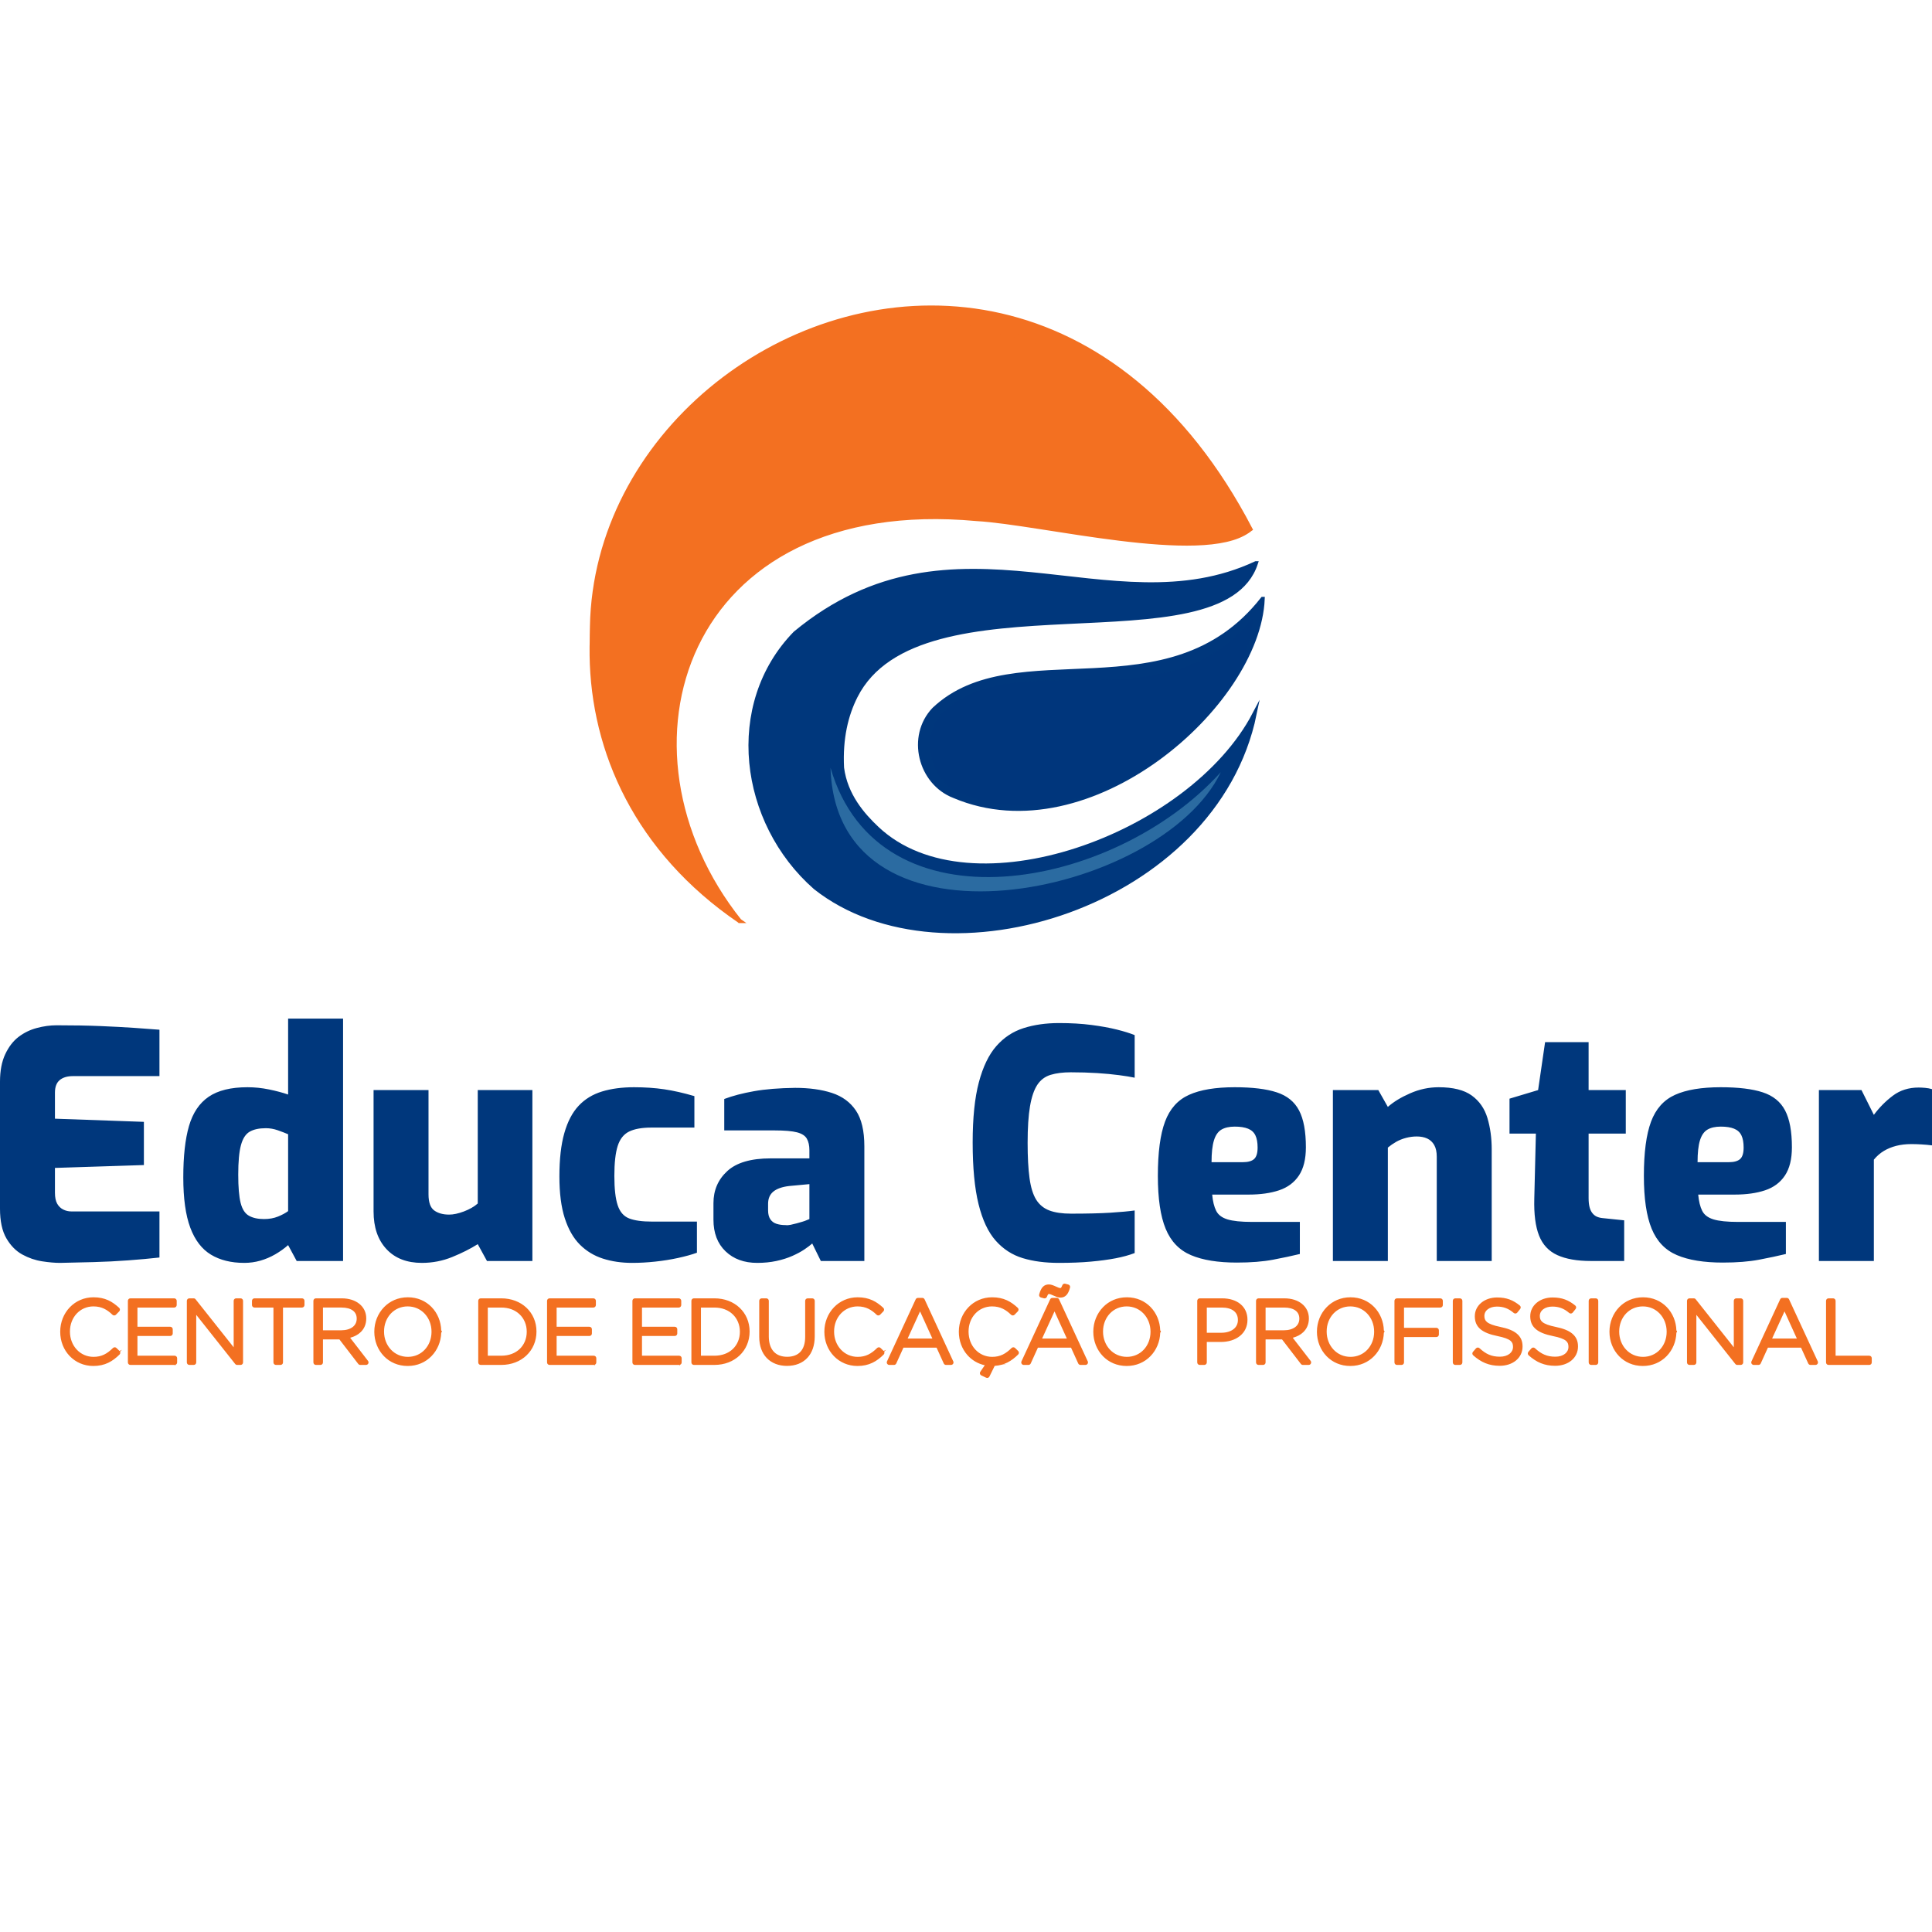
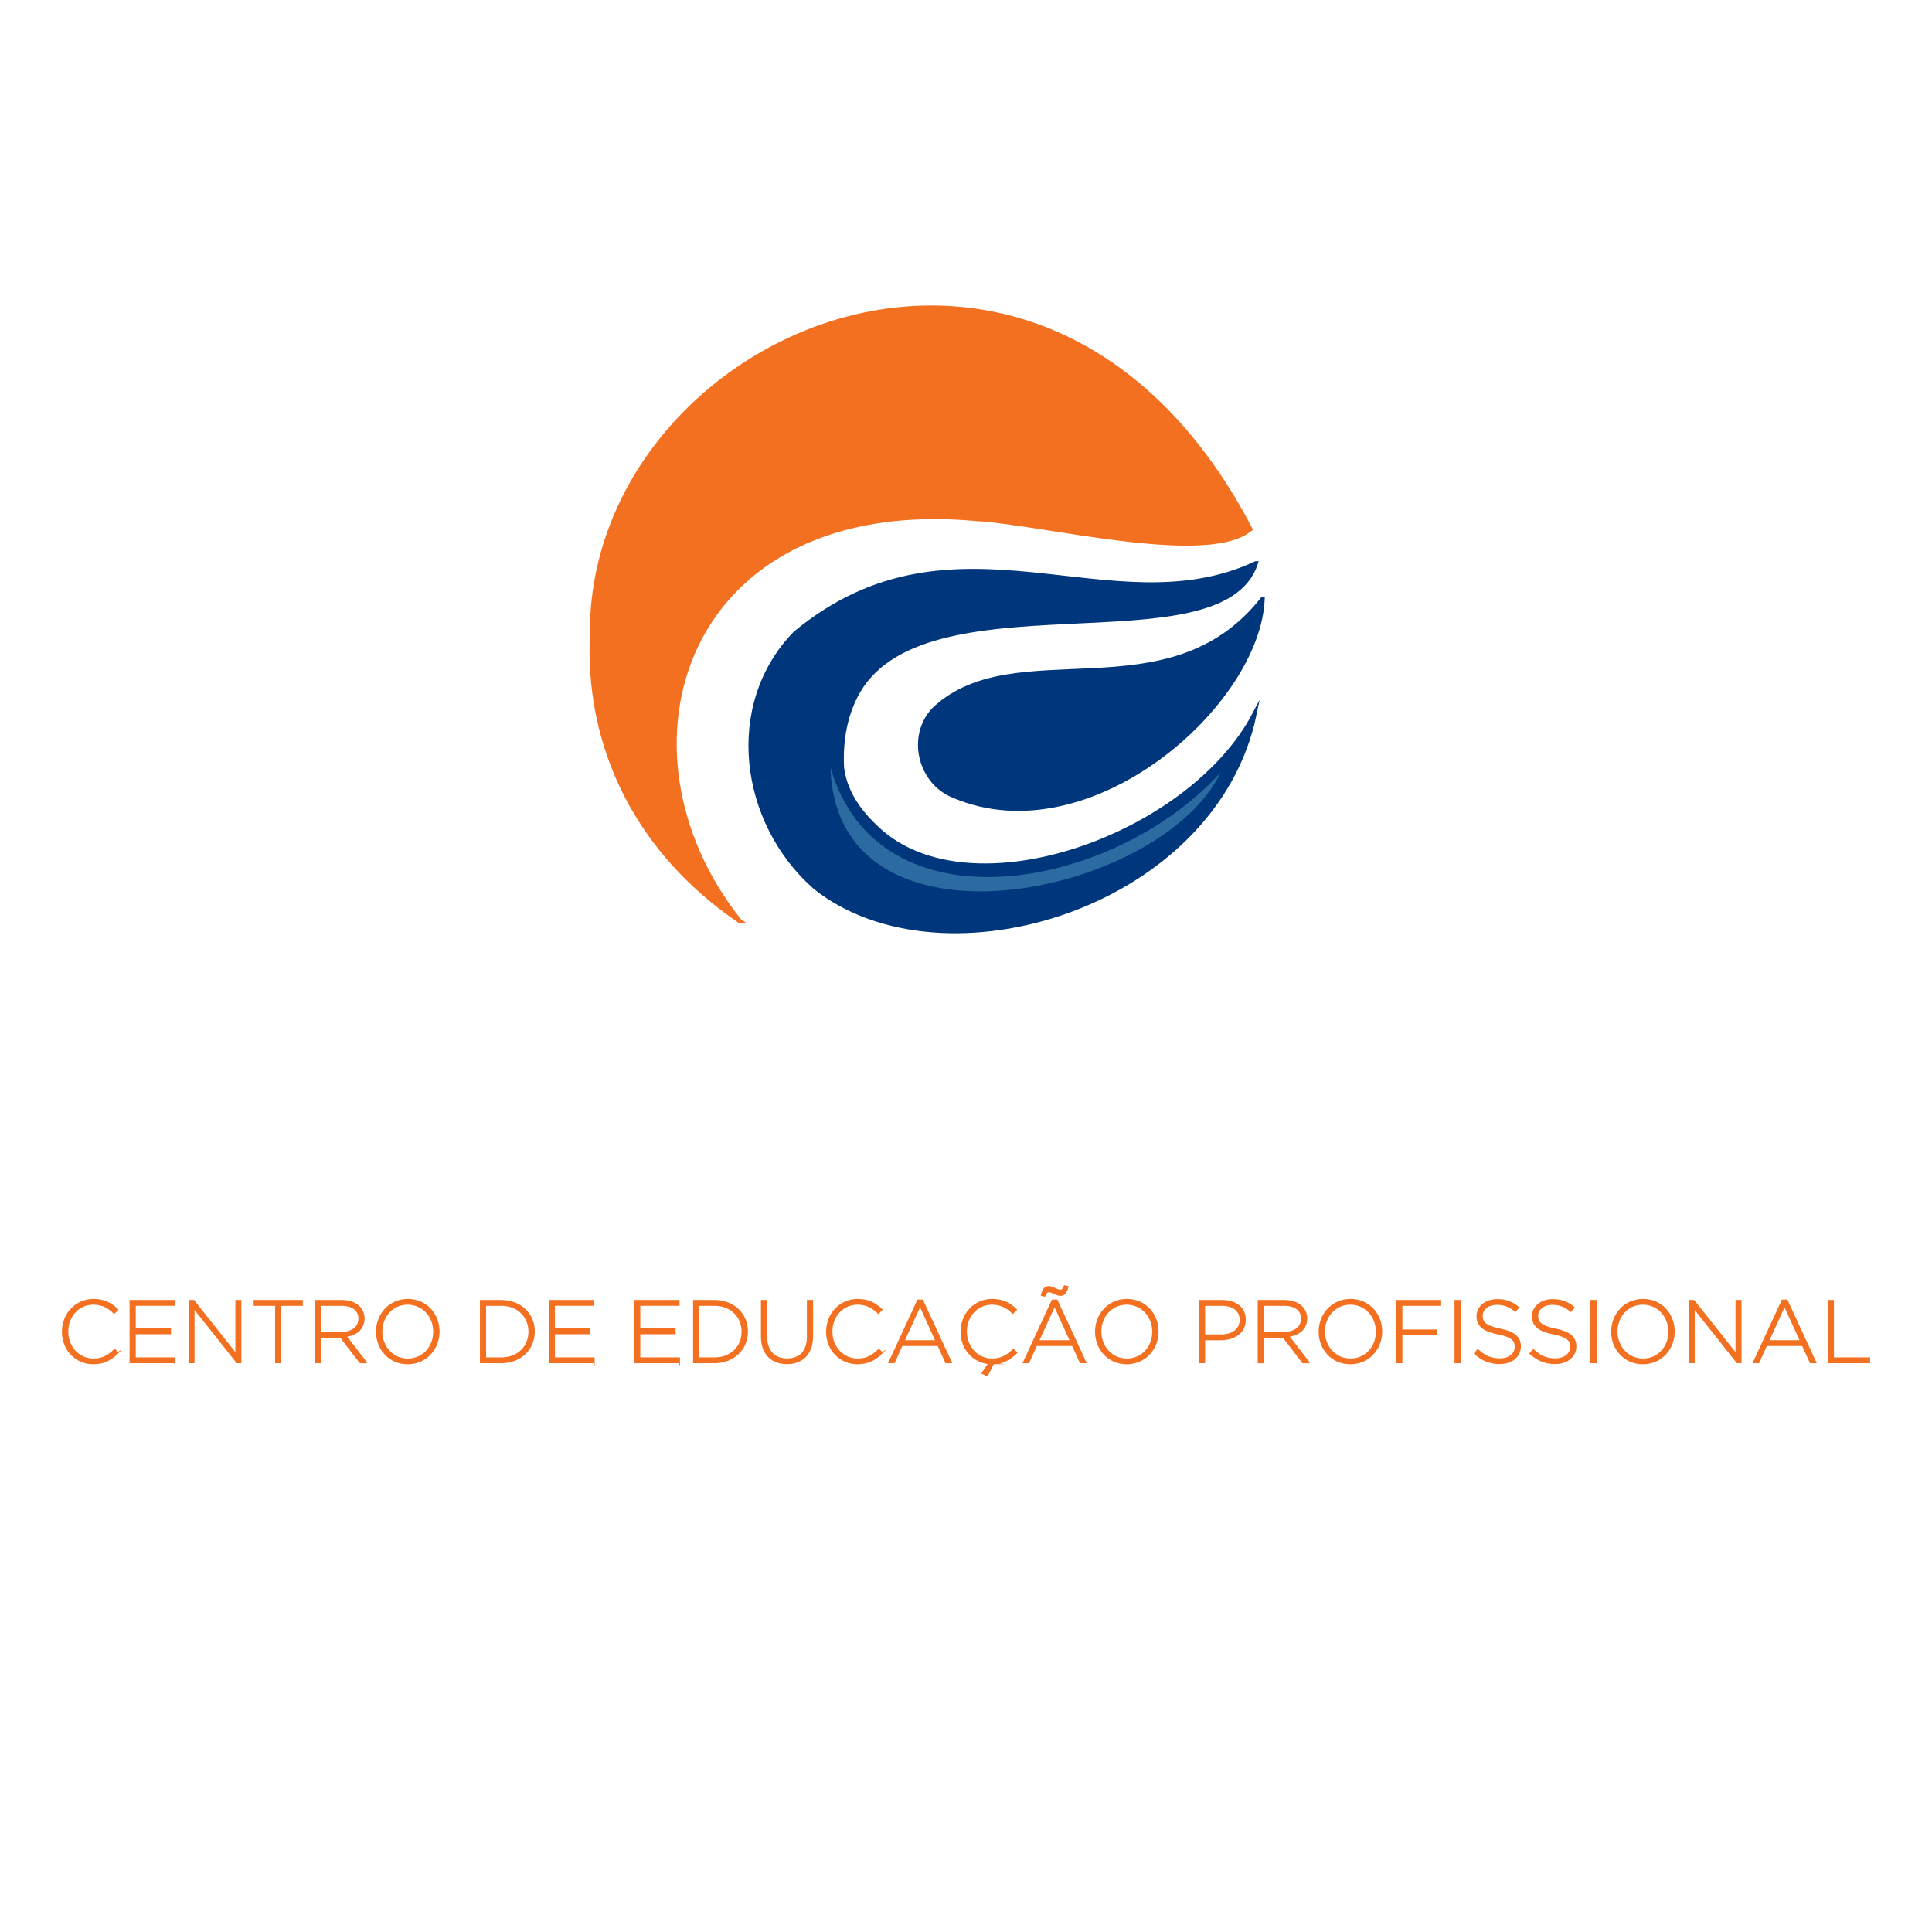
<svg xmlns="http://www.w3.org/2000/svg" xml:space="preserve" width="1080px" height="1080px" version="1.1" style="shape-rendering:geometricPrecision; text-rendering:geometricPrecision; image-rendering:optimizeQuality; fill-rule:evenodd; clip-rule:evenodd" viewBox="0 0 1080 1080">
  <defs>
    <style type="text/css">
   
    .str1 {stroke:#00377C;stroke-width:2.36;stroke-miterlimit:22.926}
    .str3 {stroke:#F37021;stroke-width:2.36;stroke-miterlimit:22.926}
    .str2 {stroke:#F37021;stroke-width:2.36;stroke-miterlimit:22.926}
    .str0 {stroke:#F37021;stroke-width:0.9;stroke-miterlimit:22.926}
    .fil0 {fill:none}
    .fil3 {fill:#00377C}
    .fil6 {fill:#F37021}
    .fil5 {fill:#F37021}
    .fil2 {fill:#00377C;fill-rule:nonzero}
    .fil1 {fill:#F37021;fill-rule:nonzero}
    .fil7 {fill:#00377C;fill-opacity:0.502}
    .fil4 {fill:#579FC5;fill-opacity:0.502}
   
  </style>
  </defs>
  <g id="Camada_x0020_1">
    <rect class="fil0" width="1080" height="1080" />
    <g id="_2204493650576">
-       <path class="fil1" d="M65.09 753.53l1.75 1.69c0.54,0.55 0.53,1.43 -0.02,1.97 -1.92,1.9 -3.94,3.49 -6.29,4.61 -2.38,1.14 -5.09,1.79 -8.36,1.79 -5.27,0 -9.88,-2.09 -13.18,-5.51 -3.34,-3.45 -5.33,-8.24 -5.33,-13.59l0 -0.1c0,-5.3 2.02,-10.15 5.4,-13.65 3.31,-3.42 7.91,-5.55 13.21,-5.55 3.23,0 5.85,0.59 8.14,1.62l0.11 0.04c2.25,1.03 4.15,2.47 6.01,4.16l0.09 0.09c0.55,0.53 0.56,1.41 0.03,1.96l-1.82 1.86c-0.53,0.56 -1.41,0.57 -1.96,0.04 -1.41,-1.36 -2.91,-2.54 -4.63,-3.37 -1.7,-0.82 -3.65,-1.3 -6.02,-1.3 -3.72,0 -6.98,1.5 -9.32,3.98 -2.37,2.52 -3.8,6.04 -3.8,10.02l0 0.1c0,3.99 1.45,7.54 3.83,10.07 2.35,2.51 5.64,4.03 9.34,4.03 2.27,0 4.16,-0.43 5.88,-1.25 1.76,-0.84 3.36,-2.09 5,-3.7 0.54,-0.53 1.4,-0.54 1.94,-0.01zm33.93 5.72l0 2.36c0,0.77 -0.62,1.39 -1.39,1.39l-24.75 0c-0.76,0 -1.39,-0.62 -1.39,-1.39l0 -34.44c0,-0.77 0.63,-1.39 1.39,-1.39l24.5 0c0.77,0 1.4,0.62 1.4,1.39l0 2.36c0,0.77 -0.63,1.4 -1.4,1.4l-20.55 0 0 10.74 18.34 0c0.77,0 1.39,0.62 1.39,1.39l0 2.36c0,0.77 -0.62,1.4 -1.39,1.4l-18.34 0 0 11.03 20.8 0c0.77,0 1.39,0.63 1.39,1.4zm-24.58 0.97c-0.06,-0.07 -0.11,-0.14 -0.16,-0.21l0 0.21 0.16 0zm-0.16 -15.56c0.11,-0.17 0.25,-0.31 0.42,-0.42 -0.17,-0.1 -0.31,-0.25 -0.42,-0.42l0 0.84zm0 -15.89c0.05,-0.07 0.1,-0.14 0.16,-0.21l-0.16 0 0 0.21zm58.81 31.27l0 -2.02c-0.26,0.31 -0.64,0.5 -1.07,0.5l-0.14 0 1.21 1.52zm2.78 -32.87l0 34.44c0,0.77 -0.62,1.39 -1.39,1.39l-1.92 0c-0.41,0 -0.81,-0.18 -1.09,-0.53l-21.77 -27.47 0 26.61c0,0.77 -0.63,1.39 -1.4,1.39l-2.45 0c-0.77,0 -1.4,-0.62 -1.4,-1.39l0 -34.44c0,-0.77 0.63,-1.39 1.4,-1.39l2.41 0c0.41,0 0.81,0.18 1.08,0.53l21.29 26.83 0 -25.97c0,-0.77 0.62,-1.39 1.39,-1.39l2.46 0c0.77,0 1.39,0.62 1.39,1.39zm-27.44 2.45l-0.84 -1.06 -0.35 0 0 1.56c0.25,-0.31 0.64,-0.5 1.06,-0.5l0.13 0zm61.78 -2.45l0 2.36c0,0.77 -0.62,1.4 -1.39,1.4l-10.62 0 0 30.68c0,0.77 -0.62,1.39 -1.39,1.39l-2.56 0c-0.76,0 -1.39,-0.62 -1.39,-1.39l0 -30.68 -10.61 0c-0.77,0 -1.39,-0.63 -1.39,-1.4l0 -2.36c0,-0.77 0.62,-1.39 1.39,-1.39l26.57 0c0.77,0 1.39,0.62 1.39,1.39zm-14.4 1.39l-0.56 0c0.12,0.13 0.22,0.27 0.28,0.42 0.07,-0.15 0.17,-0.29 0.28,-0.42zm39.93 19.26l9.93 12.86c0.22,0.24 0.35,0.57 0.35,0.93 0,0.77 -0.62,1.39 -1.39,1.39l-3.25 0c-0.41,0 -0.82,-0.19 -1.1,-0.54l-10.55 -13.73 -9.19 0 0 12.88c0,0.77 -0.62,1.39 -1.39,1.39l-2.56 0c-0.77,0 -1.39,-0.62 -1.39,-1.39l0 -34.44c0,-0.77 0.62,-1.39 1.39,-1.39l14.46 0c4.02,0 7.37,1.11 9.76,3.01 2.51,1.99 3.93,4.83 3.93,8.17l0 0.1c0,3.16 -1.14,5.69 -3.07,7.57 -1.54,1.51 -3.58,2.57 -5.93,3.19zm-3.86 -0.85c-0.01,-0.2 0.02,-0.4 0.1,-0.59l-0.53 0.03c0.04,0.05 0.09,0.11 0.13,0.17l0.3 0.39zm-13.73 -18.41l-0.17 0 0 0.21c0.05,-0.07 0.11,-0.14 0.17,-0.21zm-0.17 17.23l0 0.79c0.1,-0.15 0.24,-0.29 0.39,-0.39 -0.15,-0.11 -0.29,-0.24 -0.39,-0.4zm19.23 -4.02c1.37,-1.08 2.19,-2.64 2.19,-4.61l0 -0.1c0,-1.87 -0.73,-3.39 -2.09,-4.42 -1.44,-1.1 -3.61,-1.71 -6.4,-1.71l-10.37 0 0 12.71 10.22 0c2.64,0 4.9,-0.66 6.45,-1.87zm49.44 1.94c0.51,0.54 0.51,0.73 0,1.26 -0.14,5 -2.11,9.7 -5.46,13.13 -3.27,3.36 -7.84,5.49 -13.29,5.49 -5.44,0 -9.99,-2.11 -13.24,-5.44 -3.45,-3.54 -5.42,-8.45 -5.42,-13.66l0 -0.1c0,-5.21 1.99,-10.15 5.47,-13.71 3.27,-3.36 7.84,-5.49 13.29,-5.49 5.44,0 9.99,2.11 13.24,5.44 3.33,3.41 5.27,8.09 5.41,13.08zm-9.26 10.82c2.41,-2.54 3.83,-6.09 3.83,-10.04l0 -0.1c0,-3.95 -1.45,-7.53 -3.88,-10.09 -2.35,-2.48 -5.64,-4.01 -9.44,-4.01 -3.8,0 -7.06,1.51 -9.39,3.96 -2.41,2.54 -3.83,6.09 -3.83,10.04l0 0.1c0,3.95 1.45,7.53 3.88,10.09 2.35,2.48 5.64,4.01 9.44,4.01 3.8,0 7.06,-1.51 9.39,-3.96zm62.5 -10.24l0 0.1c0,5.3 -2.08,10.01 -5.65,13.37 -3.47,3.26 -8.33,5.24 -14.04,5.24l-11.47 0c-0.76,0 -1.39,-0.62 -1.39,-1.39l0 -34.44c0,-0.77 0.63,-1.39 1.39,-1.39l11.47 0c5.71,0 10.58,1.96 14.05,5.21 3.56,3.33 5.64,8.01 5.64,13.3zm-29.6 -15.73l-0.16 0 0 0.21c0.05,-0.07 0.1,-0.14 0.16,-0.21zm-0.16 31.45l0 0.21 0.16 0c-0.06,-0.07 -0.11,-0.14 -0.16,-0.21zm20.34 -5.88c2.55,-2.41 3.98,-5.82 3.98,-9.64l0 -0.1c0,-3.81 -1.44,-7.26 -4.02,-9.7 -2.44,-2.33 -5.94,-3.76 -10.23,-3.76l-7.52 0 0 26.92 7.52 0c4.3,0 7.81,-1.41 10.27,-3.72zm42.87 5.12l0 2.36c0,0.77 -0.62,1.39 -1.39,1.39l-24.74 0c-0.77,0 -1.4,-0.62 -1.4,-1.39l0 -34.44c0,-0.77 0.63,-1.39 1.4,-1.39l24.5 0c0.76,0 1.39,0.62 1.39,1.39l0 2.36c0,0.77 -0.63,1.4 -1.39,1.4l-20.55 0 0 10.74 18.33 0c0.77,0 1.39,0.62 1.39,1.39l0 2.36c0,0.77 -0.62,1.4 -1.39,1.4l-18.33 0 0 11.03 20.79 0c0.77,0 1.39,0.63 1.39,1.4zm-24.58 0.97c-0.06,-0.07 -0.11,-0.14 -0.16,-0.21l0 0.21 0.16 0zm-0.16 -15.56c0.11,-0.17 0.25,-0.31 0.43,-0.42 -0.18,-0.1 -0.32,-0.25 -0.43,-0.42l0 0.84zm0 -15.89c0.05,-0.07 0.1,-0.14 0.16,-0.21l-0.16 0 0 0.21zm72.46 30.48l0 2.36c0,0.77 -0.62,1.39 -1.39,1.39l-24.74 0c-0.77,0 -1.4,-0.62 -1.4,-1.39l0 -34.44c0,-0.77 0.63,-1.39 1.4,-1.39l24.5 0c0.76,0 1.39,0.62 1.39,1.39l0 2.36c0,0.77 -0.63,1.4 -1.39,1.4l-20.55 0 0 10.74 18.33 0c0.77,0 1.39,0.62 1.39,1.39l0 2.36c0,0.77 -0.62,1.4 -1.39,1.4l-18.33 0 0 11.03 20.79 0c0.77,0 1.39,0.63 1.39,1.4zm-24.57 0.97c-0.07,-0.07 -0.12,-0.14 -0.17,-0.21l0 0.21 0.17 0zm-0.17 -15.56c0.11,-0.17 0.25,-0.31 0.43,-0.42 -0.18,-0.1 -0.32,-0.25 -0.43,-0.42l0 0.84zm0 -15.89c0.05,-0.07 0.1,-0.14 0.17,-0.21l-0.17 0 0 0.21zm62.72 15.52l0 0.1c0,5.3 -2.08,10.01 -5.65,13.37 -3.47,3.26 -8.33,5.24 -14.04,5.24l-11.46 0c-0.77,0 -1.39,-0.62 -1.39,-1.39l0 -34.44c0,-0.77 0.62,-1.39 1.39,-1.39l11.46 0c5.72,0 10.58,1.96 14.05,5.21 3.57,3.33 5.64,8.01 5.64,13.3zm-29.59 -15.73l-0.17 0 0 0.21c0.05,-0.07 0.11,-0.14 0.17,-0.21zm-0.17 31.45l0 0.21 0.17 0c-0.06,-0.07 -0.12,-0.14 -0.17,-0.21zm20.34 -5.88c2.55,-2.41 3.98,-5.82 3.98,-9.64l0 -0.1c0,-3.81 -1.44,-7.26 -4.01,-9.7 -2.45,-2.33 -5.95,-3.76 -10.24,-3.76l-7.51 0 0 26.92 7.51 0c4.31,0 7.82,-1.41 10.27,-3.72zm45.83 -26.96l0 19.83c0,5.19 -1.51,9.24 -4.12,12.04 -2.77,2.97 -6.72,4.5 -11.39,4.5 -4.63,0 -8.58,-1.52 -11.36,-4.44 -2.62,-2.76 -4.16,-6.73 -4.16,-11.81l0 -20.12c0,-0.77 0.63,-1.39 1.4,-1.39l2.55 0c0.77,0 1.4,0.62 1.4,1.39l0 19.88c0,3.68 0.96,6.55 2.71,8.47 1.73,1.91 4.31,2.93 7.55,2.93 3.18,0 5.74,-0.95 7.46,-2.84 1.67,-1.83 2.61,-4.61 2.61,-8.32l0 -20.12c0,-0.77 0.63,-1.39 1.4,-1.39l2.56 0c0.76,0 1.39,0.62 1.39,1.39zm36.81 26.36l1.75 1.69c0.54,0.55 0.53,1.43 -0.02,1.97 -1.92,1.9 -3.93,3.49 -6.29,4.61 -2.38,1.14 -5.09,1.79 -8.36,1.79 -5.27,0 -9.88,-2.09 -13.18,-5.51 -3.34,-3.45 -5.33,-8.24 -5.33,-13.59l0 -0.1c0,-5.3 2.02,-10.15 5.4,-13.65 3.31,-3.42 7.91,-5.55 13.21,-5.55 3.23,0 5.85,0.59 8.14,1.62l0.11 0.04c2.25,1.03 4.15,2.47 6.01,4.16l0.09 0.09c0.55,0.53 0.56,1.41 0.03,1.96l-1.82 1.87c-0.54,0.54 -1.41,0.56 -1.96,0.03 -1.4,-1.36 -2.9,-2.54 -4.63,-3.37 -1.7,-0.82 -3.65,-1.3 -6.02,-1.3 -3.72,0 -6.98,1.5 -9.32,3.98 -2.37,2.52 -3.8,6.04 -3.8,10.02l0 0.1c0,3.99 1.45,7.54 3.83,10.07 2.35,2.51 5.64,4.03 9.34,4.03 2.27,0 4.16,-0.43 5.88,-1.25 1.76,-0.84 3.36,-2.09 5,-3.7 0.54,-0.53 1.4,-0.54 1.94,-0.01zm32.81 -2.81l-0.34 -0.75c-0.06,0.22 -0.16,0.43 -0.31,0.6l0.04 0c0.22,0 0.43,0.06 0.61,0.15zm-10.31 -22.31l-0.05 -0.09 -0.68 0 -0.03 0.06c0.24,-0.06 0.51,-0.05 0.76,0.03zm2.1 -2.07l16 34.61c0.11,0.19 0.17,0.42 0.17,0.66 0,0.77 -0.62,1.39 -1.39,1.39l-2.81 0c-0.53,0 -1.03,-0.31 -1.26,-0.82l-4.01 -8.82 -18.53 0 -3.97 8.74c-0.2,0.53 -0.71,0.9 -1.3,0.9l-2.66 0c-0.19,0 -0.39,-0.04 -0.58,-0.13 -0.7,-0.32 -1,-1.15 -0.68,-1.84l16 -34.61c0.2,-0.52 0.71,-0.89 1.3,-0.89l2.46 0c0.53,0.01 1.03,0.31 1.26,0.81zm-12.94 23.82l-0.22 0.49c0.14,-0.05 0.29,-0.07 0.44,-0.07l0.03 -0.01c-0.1,-0.12 -0.19,-0.25 -0.25,-0.41zm3.46 -1.9l13.83 0 -6.89 -15.18 -6.94 15.18zm40.62 18.57l2.5 -3.65c-3.9,-0.84 -7.26,-2.89 -9.77,-5.75 -2.97,-3.4 -4.73,-7.94 -4.73,-12.99 0,-5.34 2.01,-10.2 5.38,-13.69 3.31,-3.44 7.93,-5.56 13.23,-5.56 3.23,0 5.85,0.59 8.14,1.62l0.11 0.04c2.25,1.03 4.15,2.47 6.01,4.16l0.09 0.09c0.55,0.53 0.56,1.41 0.03,1.96l-1.82 1.87c-0.53,0.54 -1.41,0.56 -1.96,0.03 -1.4,-1.36 -2.9,-2.54 -4.63,-3.37 -1.7,-0.82 -3.65,-1.3 -6.02,-1.3 -3.73,0 -7,1.5 -9.33,3.99 -2.36,2.51 -3.79,6.04 -3.79,10.06 0,4.02 1.45,7.57 3.82,10.11 2.36,2.52 5.65,4.04 9.35,4.04 2.27,0 4.17,-0.43 5.89,-1.25 1.75,-0.84 3.36,-2.09 4.99,-3.7 0.54,-0.53 1.4,-0.54 1.95,-0.01l1.74 1.69c0.54,0.55 0.53,1.43 -0.02,1.97 -1.84,1.81 -3.77,3.35 -6.02,4.47 -2.07,1.03 -4.38,1.69 -7.1,1.88l-2.92 5.94c-0.33,0.7 -1.16,0.99 -1.85,0.67l-2.68 -1.27c-0.08,-0.03 -0.15,-0.07 -0.22,-0.12 -0.63,-0.43 -0.8,-1.3 -0.37,-1.93zm6.04 -5.46l0.08 -0.1 -0.16 0 0.08 0.1zm46.2 -10.65l-0.34 -0.75c-0.05,0.22 -0.16,0.43 -0.31,0.6l0.04 0c0.22,0 0.43,0.06 0.61,0.15zm-10.31 -22.31l-0.04 -0.09 -0.69 0 -0.03 0.06c0.25,-0.06 0.51,-0.05 0.76,0.03zm2.1 -2.07l16.01 34.61c0.1,0.19 0.16,0.42 0.16,0.66 0,0.77 -0.62,1.39 -1.39,1.39l-2.8 0c-0.54,0 -1.04,-0.31 -1.27,-0.82l-4.01 -8.82 -18.53 0 -3.97 8.74c-0.2,0.53 -0.7,0.9 -1.3,0.9l-2.66 0c-0.19,0 -0.39,-0.04 -0.58,-0.13 -0.69,-0.32 -1,-1.15 -0.68,-1.84l16 -34.61c0.21,-0.52 0.71,-0.89 1.3,-0.89l2.46 0c0.53,0.01 1.03,0.31 1.26,0.81zm-12.93 23.83l-0.23 0.48c0.14,-0.05 0.29,-0.07 0.44,-0.07l0.04 -0.01c-0.11,-0.12 -0.19,-0.25 -0.25,-0.4zm3.45 -1.91l13.84 0 -6.9 -15.18 -6.94 15.18zm12.95 -30.65l1.68 0.45c0.74,0.19 1.18,0.95 0.99,1.69 -0.53,1.99 -1.18,3.33 -2,4.2l-0.02 0.02c-0.97,1.02 -2.1,1.4 -3.46,1.4 -1.24,0 -2.58,-0.6 -3.88,-1.18 -0.96,-0.43 -1.89,-0.84 -2.42,-0.84 -0.2,0 -0.33,0.03 -0.4,0.11 -0.23,0.23 -0.46,0.7 -0.76,1.47 -0.26,0.64 -0.96,1.01 -1.65,0.83l-1.67 -0.44c-0.74,-0.2 -1.19,-0.96 -0.99,-1.7 0.53,-2.01 1.18,-3.35 2.01,-4.22l0.01 -0.01c0.97,-1.01 2.09,-1.38 3.45,-1.38 1.25,0 2.59,0.59 3.89,1.17 0.95,0.43 1.88,0.84 2.41,0.84 0.2,0 0.33,-0.03 0.41,-0.11 0.22,-0.23 0.46,-0.7 0.76,-1.46 0.25,-0.65 0.95,-1.02 1.64,-0.84zm53.08 26.1c0.51,0.54 0.51,0.73 0,1.26 -0.14,5 -2.11,9.7 -5.46,13.13 -3.27,3.36 -7.84,5.49 -13.29,5.49 -5.44,0 -9.99,-2.11 -13.24,-5.44 -3.45,-3.54 -5.42,-8.45 -5.42,-13.66l0 -0.1c0,-5.21 2,-10.15 5.47,-13.71 3.27,-3.36 7.85,-5.49 13.29,-5.49 5.45,0 10,2.11 13.25,5.44 3.32,3.41 5.26,8.09 5.4,13.08zm-9.26 10.82c2.41,-2.54 3.83,-6.09 3.83,-10.04l0 -0.1c0,-3.95 -1.45,-7.53 -3.88,-10.09 -2.35,-2.48 -5.64,-4.01 -9.44,-4.01 -3.8,0 -7.06,1.51 -9.38,3.96 -2.41,2.54 -3.84,6.09 -3.84,10.04l0 0.1c0,3.95 1.45,7.53 3.88,10.09 2.36,2.48 5.64,4.01 9.44,4.01 3.8,0 7.06,-1.51 9.39,-3.96zm58.03 -16.83l0 0.1c0,3.88 -1.61,6.89 -4.17,8.98 -2.74,2.24 -6.57,3.38 -10.66,3.38l-7.9 0 0 11.45c0,0.77 -0.63,1.39 -1.4,1.39l-2.55 0c-0.77,0 -1.4,-0.62 -1.4,-1.39l0 -34.44c0,-0.77 0.63,-1.39 1.4,-1.39l12.49 0c4.17,0 7.72,1.11 10.23,3.18 2.5,2.06 3.96,5.03 3.96,8.74zm-25.12 -9.14l-0.17 0 0 0.21c0.05,-0.07 0.1,-0.14 0.17,-0.21zm-0.17 18.61l0 0.84c0.11,-0.17 0.25,-0.32 0.43,-0.42 -0.18,-0.11 -0.32,-0.25 -0.43,-0.42zm17.53 -4.18c1.53,-1.21 2.41,-2.94 2.41,-5.05l0 -0.09c0,-2.21 -0.81,-3.89 -2.23,-5.01 -1.58,-1.27 -3.94,-1.91 -6.81,-1.91l-8.34 0 0 14.09 8.05 0c2.89,0 5.28,-0.74 6.92,-2.03zm33.08 4.83l9.94 12.86c0.22,0.24 0.35,0.57 0.35,0.93 0,0.77 -0.62,1.39 -1.39,1.39l-3.25 0c-0.41,0 -0.82,-0.19 -1.1,-0.54l-10.55 -13.73 -9.19 0 0 12.88c0,0.77 -0.62,1.39 -1.39,1.39l-2.56 0c-0.77,0 -1.39,-0.62 -1.39,-1.39l0 -34.44c0,-0.77 0.62,-1.39 1.39,-1.39l14.46 0c4.01,0 7.37,1.11 9.76,3.01 2.51,1.99 3.93,4.83 3.93,8.17l0 0.1c0,3.16 -1.14,5.69 -3.07,7.57 -1.54,1.51 -3.59,2.57 -5.94,3.19zm-3.85 -0.85c-0.01,-0.2 0.02,-0.4 0.1,-0.59l-0.53 0.03c0.04,0.05 0.09,0.11 0.13,0.17l0.3 0.39zm-13.73 -18.41l-0.17 0 0 0.21c0.05,-0.07 0.11,-0.14 0.17,-0.21zm-0.17 17.23l0 0.79c0.1,-0.15 0.24,-0.29 0.39,-0.39 -0.15,-0.11 -0.29,-0.24 -0.39,-0.4zm19.23 -4.02c1.37,-1.08 2.19,-2.64 2.19,-4.61l0 -0.1c0,-1.87 -0.73,-3.39 -2.09,-4.42 -1.44,-1.1 -3.62,-1.71 -6.41,-1.71l-10.36 0 0 12.71 10.22 0c2.64,0 4.9,-0.66 6.45,-1.87zm49.44 1.94c0.51,0.54 0.51,0.73 0,1.26 -0.14,5 -2.11,9.7 -5.46,13.13 -3.27,3.36 -7.84,5.49 -13.29,5.49 -5.45,0 -10,-2.11 -13.24,-5.44 -3.45,-3.54 -5.42,-8.45 -5.42,-13.66l0 -0.1c0,-5.21 1.99,-10.15 5.47,-13.71 3.27,-3.36 7.84,-5.49 13.29,-5.49 5.44,0 9.99,2.11 13.24,5.44 3.32,3.41 5.27,8.09 5.41,13.08zm-9.26 10.82c2.4,-2.54 3.83,-6.09 3.83,-10.04l0 -0.1c0,-3.95 -1.45,-7.53 -3.88,-10.09 -2.35,-2.48 -5.64,-4.01 -9.44,-4.01 -3.8,0 -7.06,1.51 -9.39,3.96 -2.41,2.54 -3.83,6.09 -3.83,10.04l0 0.1c0,3.95 1.45,7.53 3.88,10.09 2.35,2.48 5.64,4.01 9.44,4.01 3.8,0 7.06,-1.51 9.39,-3.96zm42.23 -27.36l0 2.36c0,0.77 -0.62,1.4 -1.39,1.4l-20.31 0 0 11.33 18.09 0c0.77,0 1.4,0.62 1.4,1.39l0 2.36c0,0.77 -0.63,1.4 -1.4,1.4l-18.09 0 0 14.2c0,0.77 -0.62,1.39 -1.39,1.39l-2.56 0c-0.76,0 -1.39,-0.62 -1.39,-1.39l0 -34.44c0,-0.77 0.63,-1.39 1.39,-1.39l24.26 0c0.77,0 1.39,0.62 1.39,1.39zm-24.09 1.39l-0.16 0 0 0.21c0.05,-0.07 0.1,-0.14 0.16,-0.21zm-0.16 15.85l0 0.84c0.11,-0.17 0.25,-0.31 0.42,-0.42 -0.17,-0.1 -0.31,-0.25 -0.42,-0.42zm35.17 -17.24l0 34.44c0,0.77 -0.62,1.39 -1.39,1.39l-2.56 0c-0.77,0 -1.39,-0.62 -1.39,-1.39l0 -34.44c0,-0.77 0.62,-1.39 1.39,-1.39l2.56 0c0.77,0 1.39,0.62 1.39,1.39zm33.65 25.44l0 0.09c0,3.21 -1.37,5.92 -3.7,7.84 -2.27,1.87 -5.44,2.95 -9.1,2.95 -2.94,0 -5.55,-0.49 -7.98,-1.47 -2.39,-0.97 -4.6,-2.42 -6.77,-4.35l-0.04 -0.03c-0.58,-0.51 -0.64,-1.39 -0.13,-1.96l1.69 -1.95c0.52,-0.56 1.4,-0.6 1.97,-0.08 1.78,1.64 3.47,2.84 5.29,3.61 1.8,0.77 3.77,1.14 6.11,1.14 2.25,0 4.11,-0.61 5.4,-1.62 1.22,-0.95 1.92,-2.29 1.92,-3.83l0 -0.1c0,-1.4 -0.35,-2.5 -1.42,-3.36 -1.28,-1.04 -3.53,-1.87 -7.2,-2.61 -4.37,-0.88 -7.47,-2.1 -9.53,-3.81 -2.21,-1.85 -3.2,-4.2 -3.2,-7.24l0 -0.1c0,-3.01 1.37,-5.66 3.68,-7.55 2.2,-1.8 5.27,-2.89 8.78,-2.89 2.67,0 4.91,0.37 6.95,1.12 2.04,0.75 3.86,1.87 5.73,3.37 0.59,0.48 0.69,1.35 0.21,1.95l-1.66 2.06c-0.5,0.58 -1.38,0.64 -1.95,0.14 -1.49,-1.29 -2.98,-2.18 -4.51,-2.74 -1.53,-0.56 -3.13,-0.81 -4.87,-0.81 -2.16,0 -3.93,0.59 -5.16,1.54 -1.18,0.91 -1.86,2.17 -1.86,3.57l0 0.09c0,1.41 0.35,2.53 1.45,3.43 1.31,1.08 3.63,1.96 7.47,2.74 4.22,0.86 7.25,2.08 9.26,3.78 2.18,1.83 3.17,4.14 3.17,7.08zm30.99 0l0 0.09c0,3.21 -1.37,5.92 -3.7,7.84 -2.27,1.87 -5.44,2.95 -9.1,2.95 -2.94,0 -5.54,-0.49 -7.98,-1.47 -2.39,-0.97 -4.6,-2.42 -6.77,-4.35l-0.04 -0.03c-0.57,-0.51 -0.63,-1.39 -0.13,-1.96l1.7 -1.95c0.52,-0.56 1.4,-0.6 1.96,-0.08 1.78,1.64 3.47,2.84 5.3,3.61 1.8,0.77 3.76,1.14 6.11,1.14 2.24,0 4.1,-0.61 5.39,-1.62 1.22,-0.95 1.92,-2.29 1.92,-3.83l0 -0.1c0,-1.4 -0.35,-2.5 -1.42,-3.36 -1.28,-1.04 -3.52,-1.87 -7.2,-2.61 -4.37,-0.88 -7.47,-2.1 -9.52,-3.81 -2.22,-1.85 -3.21,-4.2 -3.21,-7.24l0 -0.1c0,-3.01 1.37,-5.66 3.68,-7.55 2.21,-1.8 5.27,-2.89 8.78,-2.89 2.68,0 4.91,0.37 6.96,1.12 2.04,0.75 3.86,1.87 5.72,3.37 0.6,0.48 0.69,1.35 0.21,1.95l-1.65 2.06c-0.5,0.58 -1.38,0.64 -1.96,0.14 -1.49,-1.29 -2.97,-2.18 -4.51,-2.74 -1.53,-0.56 -3.13,-0.81 -4.87,-0.81 -2.16,0 -3.93,0.59 -5.16,1.54 -1.18,0.91 -1.86,2.17 -1.86,3.57l0 0.09c0,1.41 0.35,2.53 1.45,3.43 1.31,1.08 3.63,1.96 7.47,2.74 4.22,0.86 7.25,2.08 9.27,3.78 2.17,1.83 3.16,4.14 3.16,7.08zm11.32 -25.44l0 34.44c0,0.77 -0.62,1.39 -1.39,1.39l-2.56 0c-0.77,0 -1.39,-0.62 -1.39,-1.39l0 -34.44c0,-0.77 0.62,-1.39 1.39,-1.39l2.56 0c0.77,0 1.39,0.62 1.39,1.39zm43.68 16.54c0.5,0.54 0.5,0.73 0,1.26 -0.14,5 -2.12,9.7 -5.46,13.13 -3.27,3.36 -7.85,5.49 -13.29,5.49 -5.45,0 -10,-2.11 -13.25,-5.44 -3.45,-3.54 -5.41,-8.45 -5.41,-13.66l0 -0.1c0,-5.21 1.99,-10.15 5.46,-13.71 3.28,-3.36 7.85,-5.49 13.3,-5.49 5.44,0 9.99,2.11 13.24,5.44 3.32,3.41 5.27,8.09 5.41,13.08zm-9.27 10.82c2.41,-2.54 3.83,-6.09 3.83,-10.04l0 -0.1c0,-3.95 -1.44,-7.53 -3.88,-10.09 -2.35,-2.48 -5.63,-4.01 -9.43,-4.01 -3.8,0 -7.06,1.51 -9.39,3.96 -2.41,2.54 -3.83,6.09 -3.83,10.04l0 0.1c0,3.95 1.44,7.53 3.88,10.09 2.35,2.48 5.64,4.01 9.44,4.01 3.79,0 7.06,-1.51 9.38,-3.96zm43.83 5.51l0 -2.02c-0.25,0.31 -0.64,0.5 -1.07,0.5l-0.13 0 1.2 1.52zm2.79 -32.87l0 34.44c0,0.77 -0.63,1.39 -1.4,1.39l-1.92 0c-0.4,0 -0.81,-0.18 -1.08,-0.53l-21.78 -27.47 0 26.61c0,0.77 -0.62,1.39 -1.39,1.39l-2.46 0c-0.77,0 -1.39,-0.62 -1.39,-1.39l0 -34.44c0,-0.77 0.62,-1.39 1.39,-1.39l2.41 0c0.41,0 0.82,0.18 1.09,0.53l21.28 26.83 0 -25.97c0,-0.77 0.62,-1.39 1.39,-1.39l2.46 0c0.77,0 1.4,0.62 1.4,1.39zm-27.45 2.45l-0.84 -1.06 -0.35 0 0 1.56c0.26,-0.31 0.64,-0.5 1.07,-0.5l0.12 0zm61.3 21.1l-0.34 -0.75c-0.05,0.22 -0.16,0.43 -0.31,0.6l0.04 0c0.22,0 0.43,0.06 0.61,0.15zm-10.31 -22.31l-0.04 -0.09 -0.69 0 -0.03 0.06c0.25,-0.06 0.51,-0.05 0.76,0.03zm2.1 -2.07l16.01 34.61c0.1,0.19 0.16,0.42 0.16,0.66 0,0.77 -0.62,1.39 -1.39,1.39l-2.8 0c-0.54,0 -1.04,-0.31 -1.27,-0.82l-4.01 -8.82 -18.53 0 -3.97 8.74c-0.2,0.53 -0.7,0.9 -1.3,0.9l-2.66 0c-0.19,0 -0.39,-0.04 -0.58,-0.13 -0.7,-0.32 -1,-1.15 -0.68,-1.84l16 -34.61c0.2,-0.52 0.71,-0.89 1.3,-0.89l2.46 0c0.53,0.01 1.03,0.31 1.26,0.81zm-12.93 23.83l-0.23 0.48c0.14,-0.05 0.29,-0.07 0.44,-0.07l0.04 -0.01c-0.11,-0.12 -0.2,-0.25 -0.25,-0.4zm3.45 -1.91l13.84 0 -6.9 -15.18 -6.94 15.18zm55.71 10.99l0 2.36c0,0.77 -0.62,1.39 -1.39,1.39l-22.78 0c-0.77,0 -1.39,-0.62 -1.39,-1.39l0 -34.44c0,-0.77 0.62,-1.39 1.39,-1.39l2.56 0c0.77,0 1.39,0.62 1.39,1.39l0 30.68 18.83 0c0.77,0 1.39,0.63 1.39,1.4zm-22.61 0.97c-0.06,-0.07 -0.12,-0.14 -0.17,-0.21l0 0.21 0.17 0z" />
      <path class="fil1 str0" d="M65.85 756.2l-1.72 -1.68c-3.5,3.45 -6.89,5.37 -11.86,5.37 -8.21,0 -14.56,-6.79 -14.56,-15.5l0 -0.1c0,-8.66 6.25,-15.4 14.51,-15.4 5.17,0 8.61,2.17 11.61,5.07l1.82 -1.87c-3.54,-3.25 -7.23,-5.51 -13.38,-5.51 -9.94,0 -17.22,8.07 -17.22,17.81l0 0.1c0,9.89 7.28,17.71 17.12,17.71 6.1,0 10.04,-2.41 13.68,-6zm31.78 5.41l0 -2.36 -22.19 0 0 -13.83 19.73 0 0 -2.36 -19.73 0 0 -13.53 21.94 0 0 -2.36 -24.5 0 0 34.44 24.75 0zm36.85 0l0 -34.44 -2.46 0 0 29.96 -23.76 -29.96 -2.41 0 0 34.44 2.45 0 0 -30.6 24.26 30.6 1.92 0zm34.34 -32.08l0 -2.36 -26.57 0 0 2.36 12 0 0 32.08 2.56 0 0 -32.08 12.01 0zm35.81 32.08l-11.36 -14.71c5.8,-0.79 10.08,-4.08 10.08,-9.84l0 -0.1c0,-5.75 -4.87,-9.79 -12.3,-9.79l-14.46 0 0 34.44 2.56 0 0 -14.27 11.26 0 10.97 14.27 3.25 0zm-3.84 -24.45c0,4.97 -4.28,7.87 -10.03,7.87l-11.61 0 0 -15.5 11.76 0c6.24,0 9.88,2.91 9.88,7.53l0 0.1zm44.48 7.23c0.05,-0.05 0.05,-0.05 0,-0.1 0,-9.39 -6.84,-17.71 -17.27,-17.71 -10.43,0 -17.37,8.41 -17.37,17.81l0 0.1c0,9.4 6.84,17.71 17.27,17.71 10.43,0 17.37,-8.41 17.37,-17.81zm-2.66 0.1c0,8.51 -6.1,15.4 -14.61,15.4 -8.51,0 -14.71,-6.99 -14.71,-15.5l0 -0.1c0,-8.51 6.1,-15.4 14.61,-15.4 8.51,0 14.71,6.99 14.71,15.5l0 0.1zm55.89 -0.1l0 -0.1c0,-9.69 -7.48,-17.12 -18.3,-17.12l-11.47 0 0 34.44 11.47 0c10.82,0 18.3,-7.53 18.3,-17.22zm-2.66 0.1c0,8.21 -6.05,14.76 -15.64,14.76l-8.91 0 0 -29.72 8.91 0c9.59,0 15.64,6.69 15.64,14.86l0 0.1zm36.11 17.12l0 -2.36 -22.19 0 0 -13.83 19.73 0 0 -2.36 -19.73 0 0 -13.53 21.95 0 0 -2.36 -24.5 0 0 34.44 24.74 0zm47.72 0l0 -2.36 -22.19 0 0 -13.83 19.73 0 0 -2.36 -19.73 0 0 -13.53 21.95 0 0 -2.36 -24.5 0 0 34.44 24.74 0zm37.98 -17.22l0 -0.1c0,-9.69 -7.48,-17.12 -18.3,-17.12l-11.46 0 0 34.44 11.46 0c10.82,0 18.3,-7.53 18.3,-17.22zm-2.66 0.1c0,8.21 -6.05,14.76 -15.64,14.76l-8.9 0 0 -29.72 8.9 0c9.59,0 15.64,6.69 15.64,14.86l0 0.1zm39.07 2.51l0 -19.83 -2.56 0 0 20.12c0,8.32 -4.48,12.55 -11.47,12.55 -7.28,0 -11.66,-4.68 -11.66,-12.79l0 -19.88 -2.55 0 0 20.12c0,9.64 5.85,14.86 14.12,14.86 8.36,0 14.12,-5.26 14.12,-15.15zm38.96 9.2l-1.72 -1.68c-3.5,3.45 -6.89,5.37 -11.86,5.37 -8.21,0 -14.56,-6.79 -14.56,-15.5l0 -0.1c0,-8.66 6.25,-15.4 14.51,-15.4 5.17,0 8.61,2.17 11.61,5.07l1.82 -1.87c-3.54,-3.25 -7.23,-5.51 -13.38,-5.51 -9.94,0 -17.22,8.07 -17.22,17.81l0 0.1c0,9.89 7.28,17.71 17.12,17.71 6.1,0 10.04,-2.41 13.68,-6zm38.62 5.41l-16.04 -34.68 -2.46 0 -16.04 34.68 2.66 0 4.38 -9.64 20.32 0 4.37 9.64 2.81 0zm-8.27 -11.96l-18.15 0 9.1 -19.92 9.05 19.92zm29.52 12.5l-3.74 5.46 2.71 1.28 3.29 -6.69c5.76,-0.2 9.55,-2.56 13.04,-6l-1.72 -1.68c-3.49,3.45 -6.89,5.37 -11.86,5.37 -8.21,0 -14.56,-6.79 -14.56,-15.55 0,-8.76 6.25,-15.45 14.51,-15.45 5.17,0 8.61,2.17 11.61,5.07l1.82 -1.87c-3.54,-3.25 -7.23,-5.51 -13.38,-5.51 -9.94,0 -17.22,8.02 -17.22,17.86 0,9.4 6.5,16.87 15.5,17.71zm53.92 -0.54l-16.04 -34.68 -2.46 0 -16.04 34.68 2.66 0 4.38 -9.64 20.32 0 4.38 9.64 2.8 0zm-8.26 -11.96l-18.16 0 9.1 -19.92 9.06 19.92zm-1.73 -30.25l-1.67 -0.44c-0.74,1.86 -1.28,2.46 -2.46,2.46 -1.67,0 -4.43,-2.02 -6.3,-2.02 -1.96,0 -3.19,1.03 -4.13,4.57l1.67 0.45c0.74,-1.87 1.28,-2.46 2.46,-2.46 1.68,0 4.43,2.01 6.3,2.01 1.97,0 3.2,-1.03 4.13,-4.57zm50.38 24.99c0.05,-0.05 0.05,-0.05 0,-0.1 0,-9.39 -6.84,-17.71 -17.27,-17.71 -10.43,0 -17.36,8.41 -17.36,17.81l0 0.1c0,9.4 6.83,17.71 17.26,17.71 10.43,0 17.37,-8.41 17.37,-17.81zm-2.66 0.1c0,8.51 -6.1,15.4 -14.61,15.4 -8.51,0 -14.71,-6.99 -14.71,-15.5l0 -0.1c0,-8.51 6.1,-15.4 14.61,-15.4 8.51,0 14.71,6.99 14.71,15.5l0 0.1zm51.41 -6.69l0 -0.1c0,-6.64 -5.21,-10.53 -12.79,-10.53l-12.49 0 0 34.44 2.55 0 0 -12.84 9.3 0c7.19,0 13.43,-3.74 13.43,-10.97zm-2.56 0.15c0,5.11 -4.33,8.46 -10.72,8.46l-9.45 0 0 -16.88 9.74 0c6.2,0 10.43,2.86 10.43,8.32l0 0.1zm38.18 23.66l-11.36 -14.71c5.8,-0.79 10.08,-4.08 10.08,-9.84l0 -0.1c0,-5.75 -4.87,-9.79 -12.3,-9.79l-14.46 0 0 34.44 2.56 0 0 -14.27 11.26 0 10.97 14.27 3.25 0zm-3.84 -24.45c0,4.97 -4.28,7.87 -10.03,7.87l-11.61 0 0 -15.5 11.75 0c6.25,0 9.89,2.91 9.89,7.53l0 0.1zm44.48 7.23c0.05,-0.05 0.05,-0.05 0,-0.1 0,-9.39 -6.84,-17.71 -17.27,-17.71 -10.43,0 -17.37,8.41 -17.37,17.81l0 0.1c0,9.4 6.84,17.71 17.27,17.71 10.43,0 17.37,-8.41 17.37,-17.81zm-2.66 0.1c0,8.51 -6.1,15.4 -14.61,15.4 -8.51,0 -14.71,-6.99 -14.71,-15.5l0 -0.1c0,-8.51 6.1,-15.4 14.61,-15.4 8.51,0 14.71,6.99 14.71,15.5l0 0.1zm35.62 -14.96l0 -2.36 -24.26 0 0 34.44 2.56 0 0 -15.6 19.48 0 0 -2.36 -19.48 0 0 -14.12 21.7 0zm10.92 32.08l0 -34.44 -2.56 0 0 34.44 2.56 0zm33.65 -8.91l0 -0.09c0,-5.02 -3.35,-7.88 -11.31,-9.5 -8.17,-1.67 -10.04,-3.88 -10.04,-7.53l0 -0.09c0,-3.6 3.34,-6.5 8.41,-6.5 3.79,0 7.04,1.08 10.28,3.89l1.63 -2.02c-3.5,-2.8 -6.79,-4.18 -11.81,-4.18 -6.4,0 -11.07,3.93 -11.07,9.05l0 0.1c0,5.22 3.35,8.02 11.61,9.69 7.82,1.58 9.74,3.69 9.74,7.33l0 0.1c0,3.94 -3.54,6.84 -8.71,6.84 -5.06,0 -8.56,-1.62 -12.34,-5.12l-1.68 1.92c4.14,3.69 8.37,5.51 13.88,5.51 6.64,0 11.41,-3.84 11.41,-9.4zm30.99 0l0 -0.09c0,-5.02 -3.34,-7.88 -11.31,-9.5 -8.17,-1.67 -10.04,-3.88 -10.04,-7.53l0 -0.09c0,-3.6 3.35,-6.5 8.41,-6.5 3.79,0 7.04,1.08 10.29,3.89l1.62 -2.02c-3.49,-2.8 -6.79,-4.18 -11.81,-4.18 -6.39,0 -11.07,3.93 -11.07,9.05l0 0.1c0,5.22 3.35,8.02 11.61,9.69 7.83,1.58 9.74,3.69 9.74,7.33l0 0.1c0,3.94 -3.54,6.84 -8.7,6.84 -5.07,0 -8.56,-1.62 -12.35,-5.12l-1.67 1.92c4.13,3.69 8.36,5.51 13.87,5.51 6.64,0 11.41,-3.84 11.41,-9.4zm11.32 8.91l0 -34.44 -2.56 0 0 34.44 2.56 0zm43.68 -17.22c0.05,-0.05 0.05,-0.05 0,-0.1 0,-9.39 -6.83,-17.71 -17.26,-17.71 -10.43,0 -17.37,8.41 -17.37,17.81l0 0.1c0,9.4 6.84,17.71 17.27,17.71 10.43,0 17.36,-8.41 17.36,-17.81zm-2.65 0.1c0,8.51 -6.1,15.4 -14.61,15.4 -8.52,0 -14.71,-6.99 -14.71,-15.5l0 -0.1c0,-8.51 6.1,-15.4 14.61,-15.4 8.51,0 14.71,6.99 14.71,15.5l0 0.1zm39.99 17.12l0 -34.44 -2.46 0 0 29.96 -23.76 -29.96 -2.41 0 0 34.44 2.46 0 0 -30.6 24.25 30.6 1.92 0zm41.82 0l-16.04 -34.68 -2.46 0 -16.04 34.68 2.66 0 4.38 -9.64 20.32 0 4.38 9.64 2.8 0zm-8.26 -11.96l-18.16 0 9.1 -19.92 9.06 19.92zm38.32 11.96l0 -2.36 -20.22 0 0 -32.08 -2.56 0 0 34.44 22.78 0z" />
-       <path class="fil2" d="M33.56 705.96c-2.84,0 -6.19,-0.29 -10.03,-0.88 -3.85,-0.6 -7.55,-1.87 -11.1,-3.82 -3.55,-1.96 -6.51,-4.98 -8.88,-9.06 -2.37,-4.08 -3.55,-9.62 -3.55,-16.6l0 -70.85c0,-6.16 0.98,-11.31 2.93,-15.45 1.95,-4.15 4.44,-7.37 7.46,-9.68 3.02,-2.31 6.42,-3.97 10.21,-4.97 3.79,-1.01 7.45,-1.51 11.01,-1.51 9.47,0 17.69,0.15 24.68,0.44 6.98,0.3 13.14,0.62 18.47,0.98 5.32,0.35 10.12,0.71 14.38,1.06l0 25.93 -48.3 0c-3.2,0 -5.68,0.74 -7.46,2.22 -1.77,1.48 -2.66,3.82 -2.66,7.01l0 14.57 49.72 1.77 0 24.15 -49.72 1.6 0 13.85c0,2.6 0.41,4.65 1.24,6.13 0.83,1.48 1.96,2.57 3.38,3.28 1.42,0.71 2.95,1.07 4.61,1.07l49.19 0 0 25.75c-5.21,0.59 -11.01,1.12 -17.4,1.59 -6.39,0.48 -12.88,0.8 -19.45,0.98 -6.57,0.18 -12.81,0.32 -18.73,0.44zm102.99 0c-7.34,0 -13.55,-1.53 -18.64,-4.61 -5.09,-3.08 -8.94,-8.11 -11.55,-15.1 -2.6,-6.98 -3.9,-16.33 -3.9,-28.05 0,-11.84 1.06,-21.43 3.19,-28.77 2.14,-7.34 5.8,-12.79 11.01,-16.34 5.21,-3.55 12.43,-5.32 21.67,-5.32 4.02,0 8.05,0.41 12.07,1.24 4.03,0.83 7.58,1.77 10.66,2.84l0 -42.44 30.72 0 0 135.49 -25.93 0 -4.79 -8.88c-2.13,1.89 -4.53,3.61 -7.19,5.15 -2.67,1.54 -5.45,2.72 -8.35,3.55 -2.9,0.83 -5.89,1.24 -8.97,1.24zm11.01 -24.5c2.96,0 5.6,-0.48 7.9,-1.42 2.31,-0.95 4.18,-1.96 5.6,-3.02l0 -42.97c-1.66,-0.71 -3.58,-1.45 -5.77,-2.22 -2.19,-0.77 -4.41,-1.16 -6.66,-1.16 -3.79,0 -6.81,0.65 -9.06,1.96 -2.25,1.3 -3.88,3.81 -4.88,7.54 -1.01,3.73 -1.51,9.21 -1.51,16.43 0,6.98 0.44,12.25 1.33,15.8 0.89,3.55 2.43,5.95 4.62,7.19 2.19,1.25 5,1.87 8.43,1.87zm88.26 24.5c-8.41,0 -15.01,-2.57 -19.8,-7.72 -4.8,-5.15 -7.19,-12.16 -7.19,-21.04l0 -67.84 30.71 0 0 58.25c0,4.5 1.07,7.51 3.2,9.05 2.13,1.54 4.91,2.31 8.35,2.31 2.36,0 5.12,-0.59 8.25,-1.77 3.14,-1.19 5.72,-2.67 7.73,-4.44l0 -63.4 30.54 0 0 95.54 -25.39 0 -5.15 -9.41c-4.14,2.6 -8.91,5 -14.3,7.19 -5.38,2.19 -11.03,3.28 -16.95,3.28zm117.55 0c-5.92,0 -11.36,-0.8 -16.34,-2.39 -4.97,-1.6 -9.26,-4.21 -12.87,-7.82 -3.61,-3.61 -6.42,-8.52 -8.44,-14.74 -2.01,-6.21 -3.01,-14 -3.01,-23.35 0,-9.7 0.91,-17.78 2.75,-24.24 1.83,-6.45 4.5,-11.54 7.99,-15.27 3.49,-3.73 7.84,-6.39 13.05,-7.99 5.21,-1.6 11.19,-2.39 17.94,-2.39 6.03,0 11.66,0.38 16.86,1.15 5.21,0.77 10.84,2.04 16.87,3.82l0 17.58 -23.97 0c-5.32,0 -9.5,0.74 -12.52,2.22 -3.02,1.48 -5.15,4.17 -6.39,8.08 -1.24,3.9 -1.86,9.47 -1.86,16.69 0,7.22 0.62,12.7 1.86,16.42 1.24,3.73 3.37,6.19 6.39,7.37 3.02,1.19 7.31,1.78 12.88,1.78l25.03 0 0 17.4c-2.96,1.07 -6.48,2.04 -10.56,2.93 -4.08,0.89 -8.35,1.57 -12.79,2.04 -4.44,0.48 -8.73,0.71 -12.87,0.71zm69.96 0c-7.34,0 -13.26,-2.16 -17.75,-6.48 -4.5,-4.32 -6.75,-10.21 -6.75,-17.67l0 -9.23c0,-7.22 2.57,-13.2 7.72,-17.93 5.15,-4.74 13.23,-7.11 24.24,-7.11l21.67 0 0 -4.61c0,-2.61 -0.48,-4.74 -1.43,-6.4 -0.94,-1.66 -2.78,-2.84 -5.5,-3.55 -2.72,-0.71 -6.93,-1.07 -12.61,-1.07l-28.05 0 0 -17.57c4.73,-1.78 10.26,-3.23 16.6,-4.35 6.33,-1.13 14,-1.75 23,-1.87 7.93,0 14.79,0.95 20.59,2.84 5.8,1.9 10.27,5.18 13.41,9.86 3.14,4.67 4.71,11.33 4.71,19.97l0 64.11 -24.33 0 -4.8 -9.77c-1.06,0.95 -2.51,2.04 -4.35,3.29 -1.83,1.24 -4.08,2.45 -6.75,3.64 -2.66,1.18 -5.65,2.13 -8.96,2.84 -3.32,0.71 -6.87,1.06 -10.66,1.06zm15.81 -21.13c0.83,0.12 1.8,0.06 2.93,-0.18 1.12,-0.23 2.22,-0.5 3.28,-0.79 1.07,-0.3 2.1,-0.6 3.11,-0.89 1.01,-0.3 1.84,-0.59 2.49,-0.89 0.65,-0.3 1.15,-0.5 1.51,-0.62l0 -19.53 -11.37 1.06c-3.91,0.47 -6.84,1.51 -8.79,3.11 -1.95,1.6 -2.93,3.88 -2.93,6.83l0 3.73c0,2.02 0.42,3.64 1.24,4.89 0.83,1.24 1.99,2.1 3.47,2.57 1.48,0.48 3.16,0.71 5.06,0.71zm152.71 21.13c-7.58,0 -14.29,-0.88 -20.15,-2.66 -5.86,-1.78 -10.89,-5.03 -15.1,-9.77 -4.2,-4.73 -7.4,-11.54 -9.59,-20.42 -2.19,-8.88 -3.28,-20.36 -3.28,-34.45 0,-13.73 1.15,-24.95 3.46,-33.65 2.31,-8.7 5.56,-15.45 9.77,-20.24 4.2,-4.79 9.26,-8.14 15.18,-10.03 5.92,-1.9 12.55,-2.84 19.89,-2.84 6.63,0 12.67,0.35 18.11,1.06 5.45,0.71 10.18,1.57 14.21,2.58 4.02,1 7.34,2.04 9.94,3.1l0 23.8c-2.25,-0.48 -5.15,-0.95 -8.7,-1.42 -3.55,-0.48 -7.64,-0.86 -12.25,-1.16 -4.62,-0.29 -9.53,-0.44 -14.74,-0.44 -4.38,0 -8.14,0.47 -11.28,1.42 -3.13,0.95 -5.62,2.81 -7.46,5.59 -1.83,2.79 -3.19,6.78 -4.08,11.99 -0.89,5.21 -1.33,12.02 -1.33,20.42 0,7.93 0.35,14.5 1.06,19.71 0.71,5.21 1.96,9.23 3.73,12.08 1.78,2.84 4.24,4.85 7.37,6.03 3.14,1.19 7.19,1.78 12.17,1.78 8.99,0 16.3,-0.18 21.93,-0.53 5.62,-0.36 10.15,-0.77 13.58,-1.25l0 23.8c-3.08,1.18 -6.63,2.16 -10.65,2.93 -4.03,0.77 -8.65,1.39 -13.85,1.86 -5.21,0.48 -11.19,0.71 -17.94,0.71zm99.62 -0.17c-10.66,0 -19.24,-1.39 -25.75,-4.18 -6.51,-2.78 -11.22,-7.69 -14.12,-14.74 -2.9,-7.04 -4.35,-16.89 -4.35,-29.56 0,-13.02 1.33,-23.12 4,-30.28 2.66,-7.16 7.13,-12.16 13.41,-15 6.27,-2.84 14.79,-4.26 25.57,-4.26 9.82,0 17.63,0.94 23.44,2.84 5.8,1.89 9.97,5.26 12.51,10.12 2.55,4.85 3.82,11.72 3.82,20.6 0,6.63 -1.3,11.89 -3.9,15.8 -2.61,3.91 -6.31,6.66 -11.1,8.26 -4.8,1.6 -10.45,2.39 -16.96,2.39l-20.42 0c0.35,3.79 1.09,6.81 2.22,9.06 1.12,2.25 3.22,3.85 6.3,4.8 3.08,0.94 7.64,1.42 13.68,1.42l26.81 0 0 17.93c-4.38,1.07 -9.38,2.13 -15.01,3.2 -5.62,1.06 -12.34,1.6 -20.15,1.6zm-14.21 -56.12l17.41 0c2.96,0 5.09,-0.59 6.39,-1.77 1.3,-1.19 1.95,-3.32 1.95,-6.4 0,-2.84 -0.41,-5.12 -1.24,-6.83 -0.83,-1.72 -2.19,-2.96 -4.09,-3.73 -1.89,-0.77 -4.38,-1.16 -7.45,-1.16 -3.08,0 -5.57,0.57 -7.46,1.69 -1.9,1.13 -3.29,3.14 -4.17,6.04 -0.89,2.9 -1.34,6.95 -1.34,12.16zm67.84 55.23l0 -95.54 25.39 0 5.33 9.41c3.19,-2.84 7.37,-5.38 12.52,-7.63 5.15,-2.25 10.44,-3.37 15.89,-3.37 8.05,0 14.2,1.53 18.47,4.61 4.26,3.08 7.19,7.28 8.79,12.61 1.59,5.33 2.39,11.19 2.39,17.58l0 62.33 -30.72 0 0 -58.25c0,-2.72 -0.47,-4.91 -1.42,-6.57 -0.94,-1.65 -2.25,-2.87 -3.9,-3.64 -1.66,-0.77 -3.61,-1.15 -5.86,-1.15 -2.02,0 -4.03,0.27 -6.04,0.8 -2.01,0.53 -3.85,1.27 -5.51,2.22 -1.65,0.95 -3.19,2.01 -4.61,3.19l0 63.4 -30.72 0zm144.19 0c-7.7,0 -13.94,-1.1 -18.74,-3.29 -4.79,-2.19 -8.2,-5.83 -10.21,-10.92 -2.01,-5.09 -2.9,-12.01 -2.66,-20.77l0.89 -36.23 -14.74 0 0 -19.53 15.98 -4.8 3.91 -26.81 24.32 0 0 26.81 20.78 0 0 24.33 -20.78 0 0 36.05c0,2.01 0.18,3.7 0.54,5.06 0.35,1.36 0.88,2.49 1.59,3.37 0.72,0.89 1.54,1.54 2.49,1.96 0.95,0.41 2.01,0.68 3.2,0.79l12.07 1.25 0 22.73 -18.64 0zm73.87 0.89c-10.66,0 -19.24,-1.39 -25.75,-4.18 -6.51,-2.78 -11.22,-7.69 -14.12,-14.74 -2.9,-7.04 -4.35,-16.89 -4.35,-29.56 0,-13.02 1.33,-23.12 4,-30.28 2.66,-7.16 7.13,-12.16 13.4,-15 6.28,-2.84 14.8,-4.26 25.57,-4.26 9.83,0 17.64,0.94 23.44,2.84 5.8,1.89 9.98,5.26 12.52,10.12 2.55,4.85 3.82,11.72 3.82,20.6 0,6.63 -1.3,11.89 -3.91,15.8 -2.6,3.91 -6.3,6.66 -11.09,8.26 -4.8,1.6 -10.45,2.39 -16.96,2.39l-20.42 0c0.35,3.79 1.09,6.81 2.22,9.06 1.12,2.25 3.22,3.85 6.3,4.8 3.08,0.94 7.63,1.42 13.67,1.42l26.82 0 0 17.93c-4.38,1.07 -9.39,2.13 -15.01,3.2 -5.62,1.06 -12.34,1.6 -20.15,1.6zm-14.21 -56.12l17.4 0c2.96,0 5.09,-0.59 6.4,-1.77 1.3,-1.19 1.95,-3.32 1.95,-6.4 0,-2.84 -0.41,-5.12 -1.24,-6.83 -0.83,-1.72 -2.19,-2.96 -4.09,-3.73 -1.89,-0.77 -4.38,-1.16 -7.46,-1.16 -3.07,0 -5.56,0.57 -7.45,1.69 -1.9,1.13 -3.29,3.14 -4.18,6.04 -0.89,2.9 -1.33,6.95 -1.33,12.16zm67.83 55.23l0 -95.54 23.8 0 6.92 13.85c3.08,-4.14 6.63,-7.72 10.66,-10.74 4.02,-3.02 8.82,-4.53 14.38,-4.53 1.07,0 2.28,0.06 3.64,0.18 1.36,0.12 2.64,0.36 3.82,0.71l0 31.43c-1.89,-0.24 -3.85,-0.41 -5.86,-0.53 -2.01,-0.12 -3.91,-0.18 -5.68,-0.18 -3.08,0 -5.89,0.33 -8.44,0.98 -2.54,0.65 -4.85,1.6 -6.92,2.84 -2.07,1.24 -3.94,2.87 -5.6,4.88l0 56.65 -30.72 0z" />
      <path class="fil3 str1" d="M702 314.91c-81.22,37.99 -168.21,-34.79 -257.5,39.11 -38.74,39.81 -30.3,105.6 11.27,142.1 72.04,56.98 223.51,9.9 245.52,-96.94 -35.68,68.16 -158.84,113.03 -210.95,64 -8.06,-7.58 -17.68,-18.54 -19.68,-33.98 -0.85,-16.6 2.39,-29.66 7.59,-39.96 35.67,-70.66 204.47,-15.45 223.75,-74.33z" />
      <path class="fil4" d="M464.26 429.17c3.22,109.61 184.91,72.18 218.17,2.48 -59.49,65.97 -191.22,90.49 -218.17,-2.48z" />
      <path class="fil5 str2" d="M394.72 494.1c-210.96,-219.32 156.47,-481.9 304.25,-198.29 -25.5,18.41 -116.74,-15.29 -153.02,-17.36 -164.93,-15.17 -227.62,119.86 -151.23,215.65z" />
      <path class="fil6 str3" d="M413.45 514.84c-115.11,-78.52 -97.52,-222.44 -23.55,-284.83 75.32,-63.52 227.29,-83.75 307.75,66.73 -25.5,18.41 -115.42,-4.56 -151.7,-6.63 -164.93,-15.17 -208.9,128.94 -132.5,224.73z" />
      <path class="fil3 str1" d="M705.81 334.83c-52.37,66.69 -138.42,18.95 -183.67,61.69 -14.38,15.05 -7.88,41.13 11.27,48.47 75.73,32.08 169.94,-51.1 172.4,-110.16z" />
      <path class="fil7" d="M700.42 345.08c-48.97,62.36 -131.08,13.17 -173.4,53.14 -13.44,14.07 -7.37,38.46 10.54,45.32 70.81,30 160.56,-43.23 162.86,-98.46z" />
    </g>
  </g>
</svg>